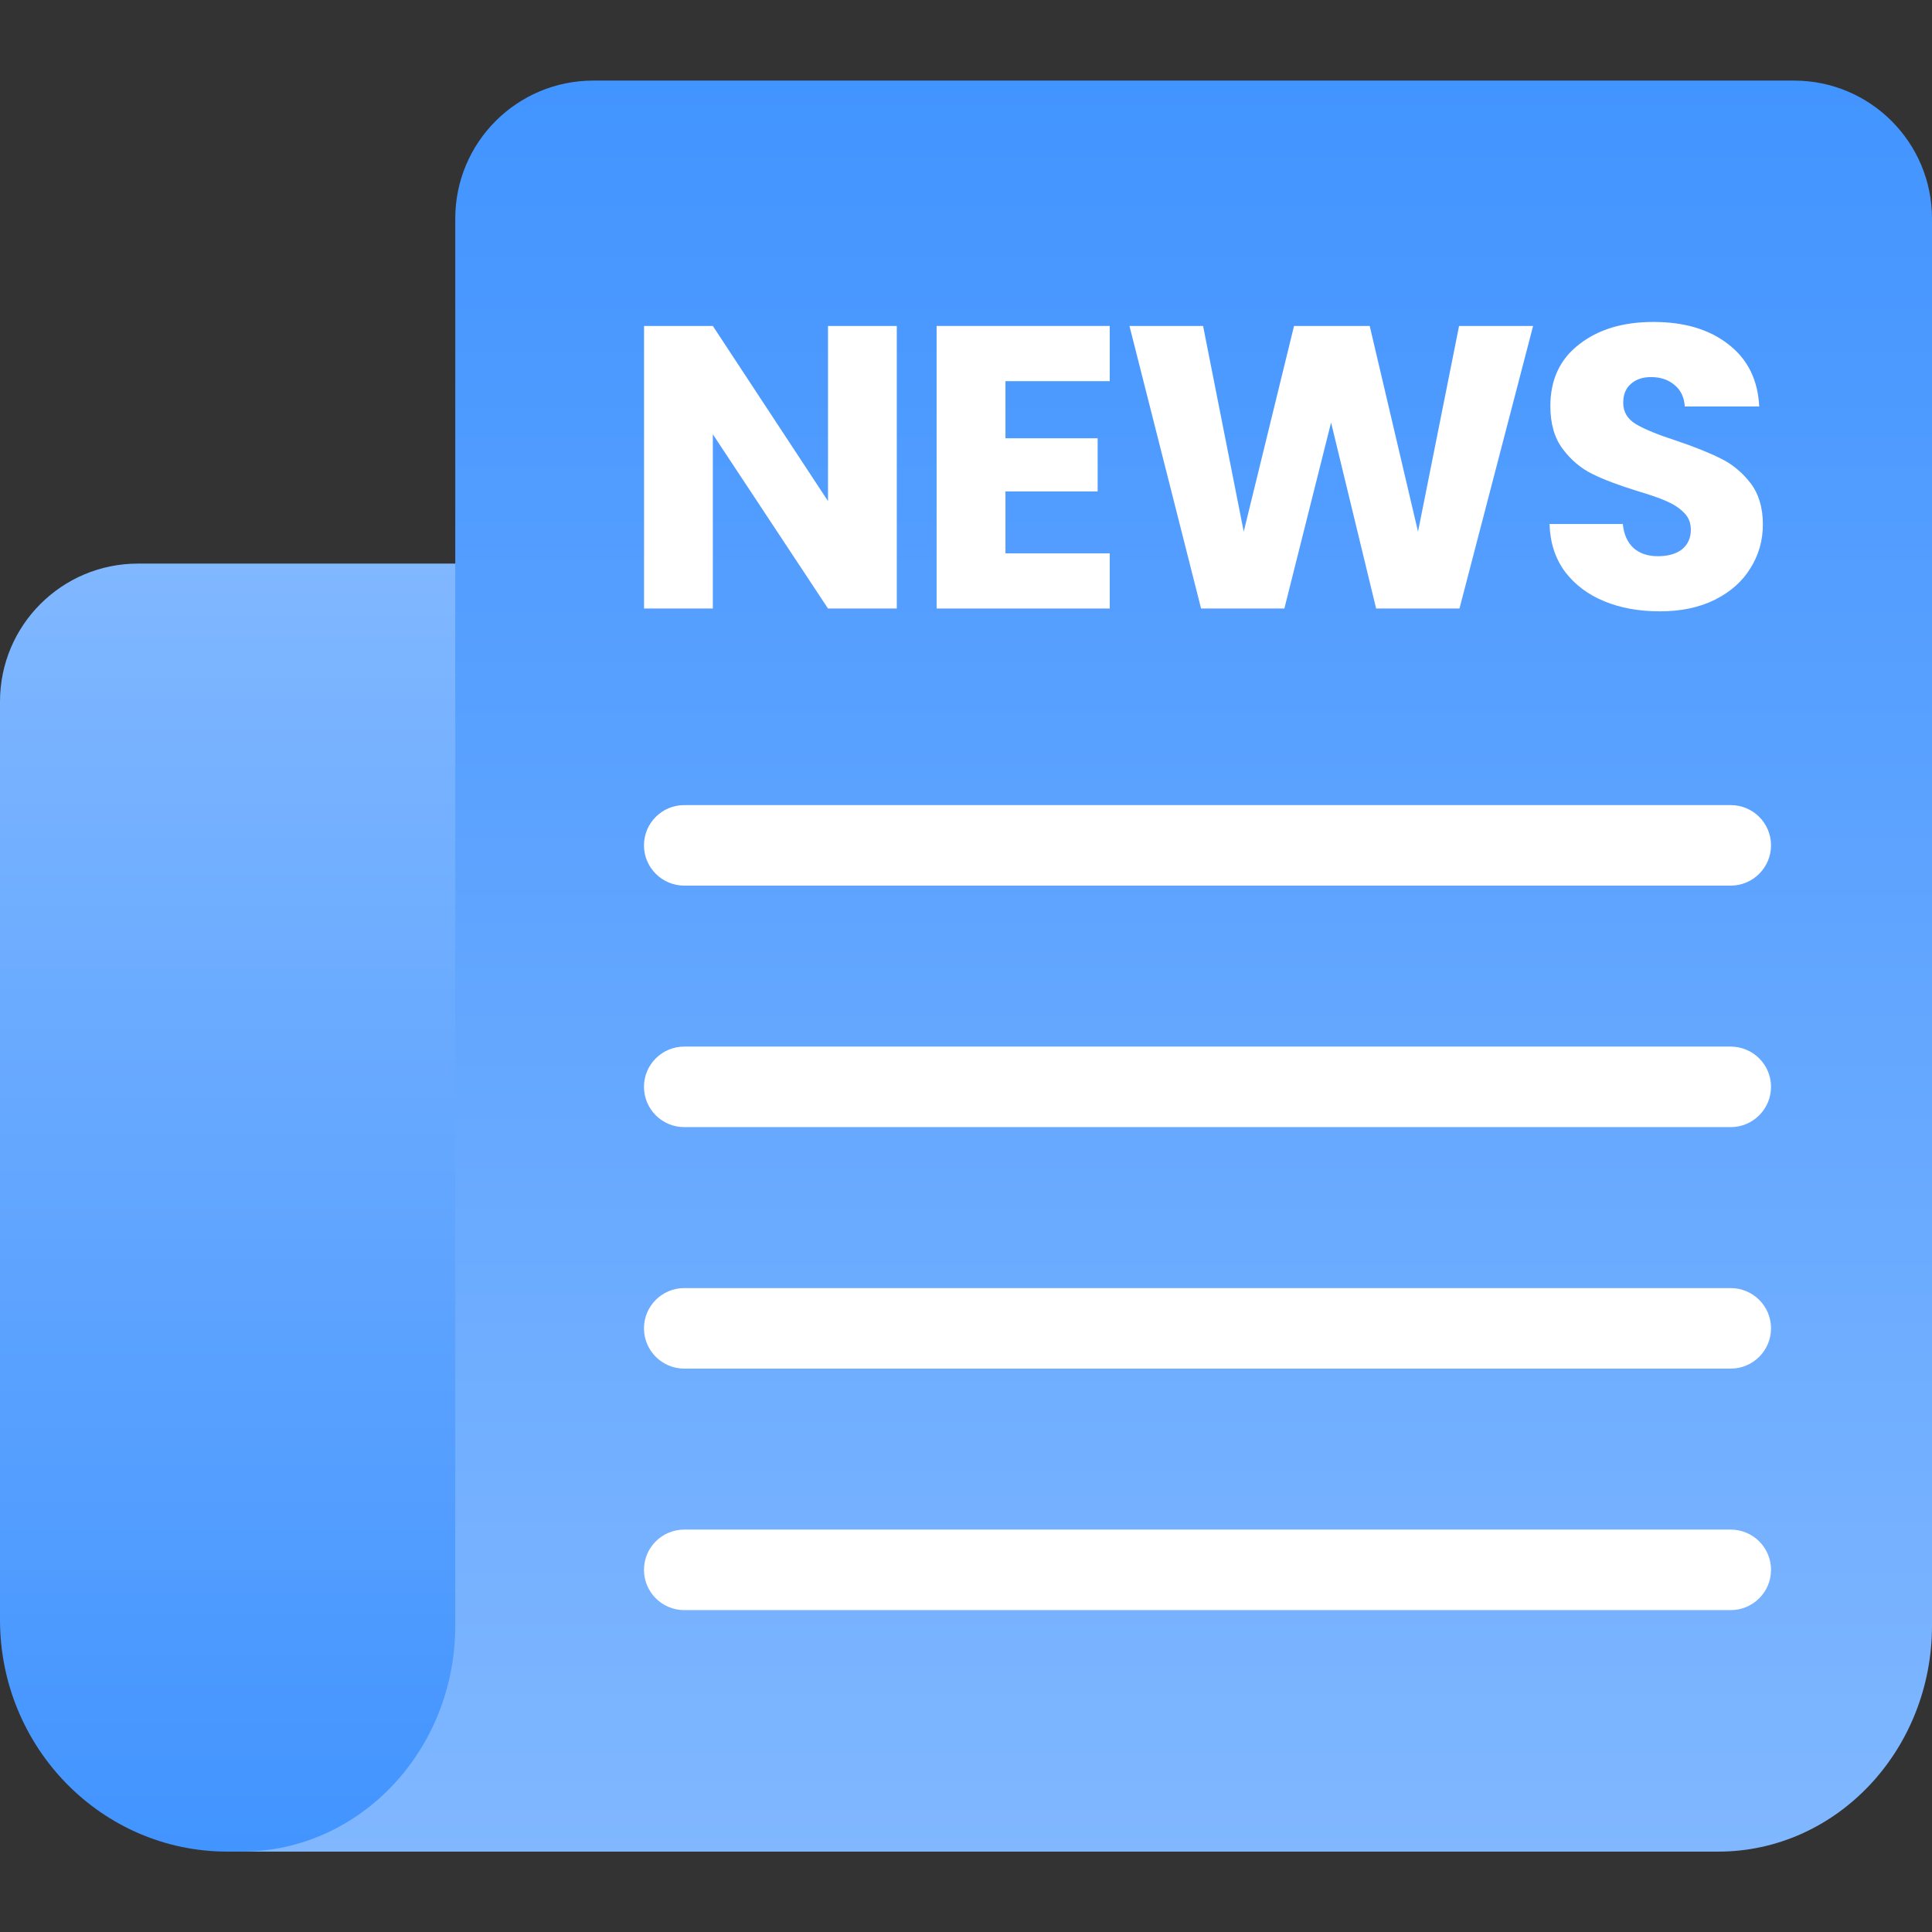
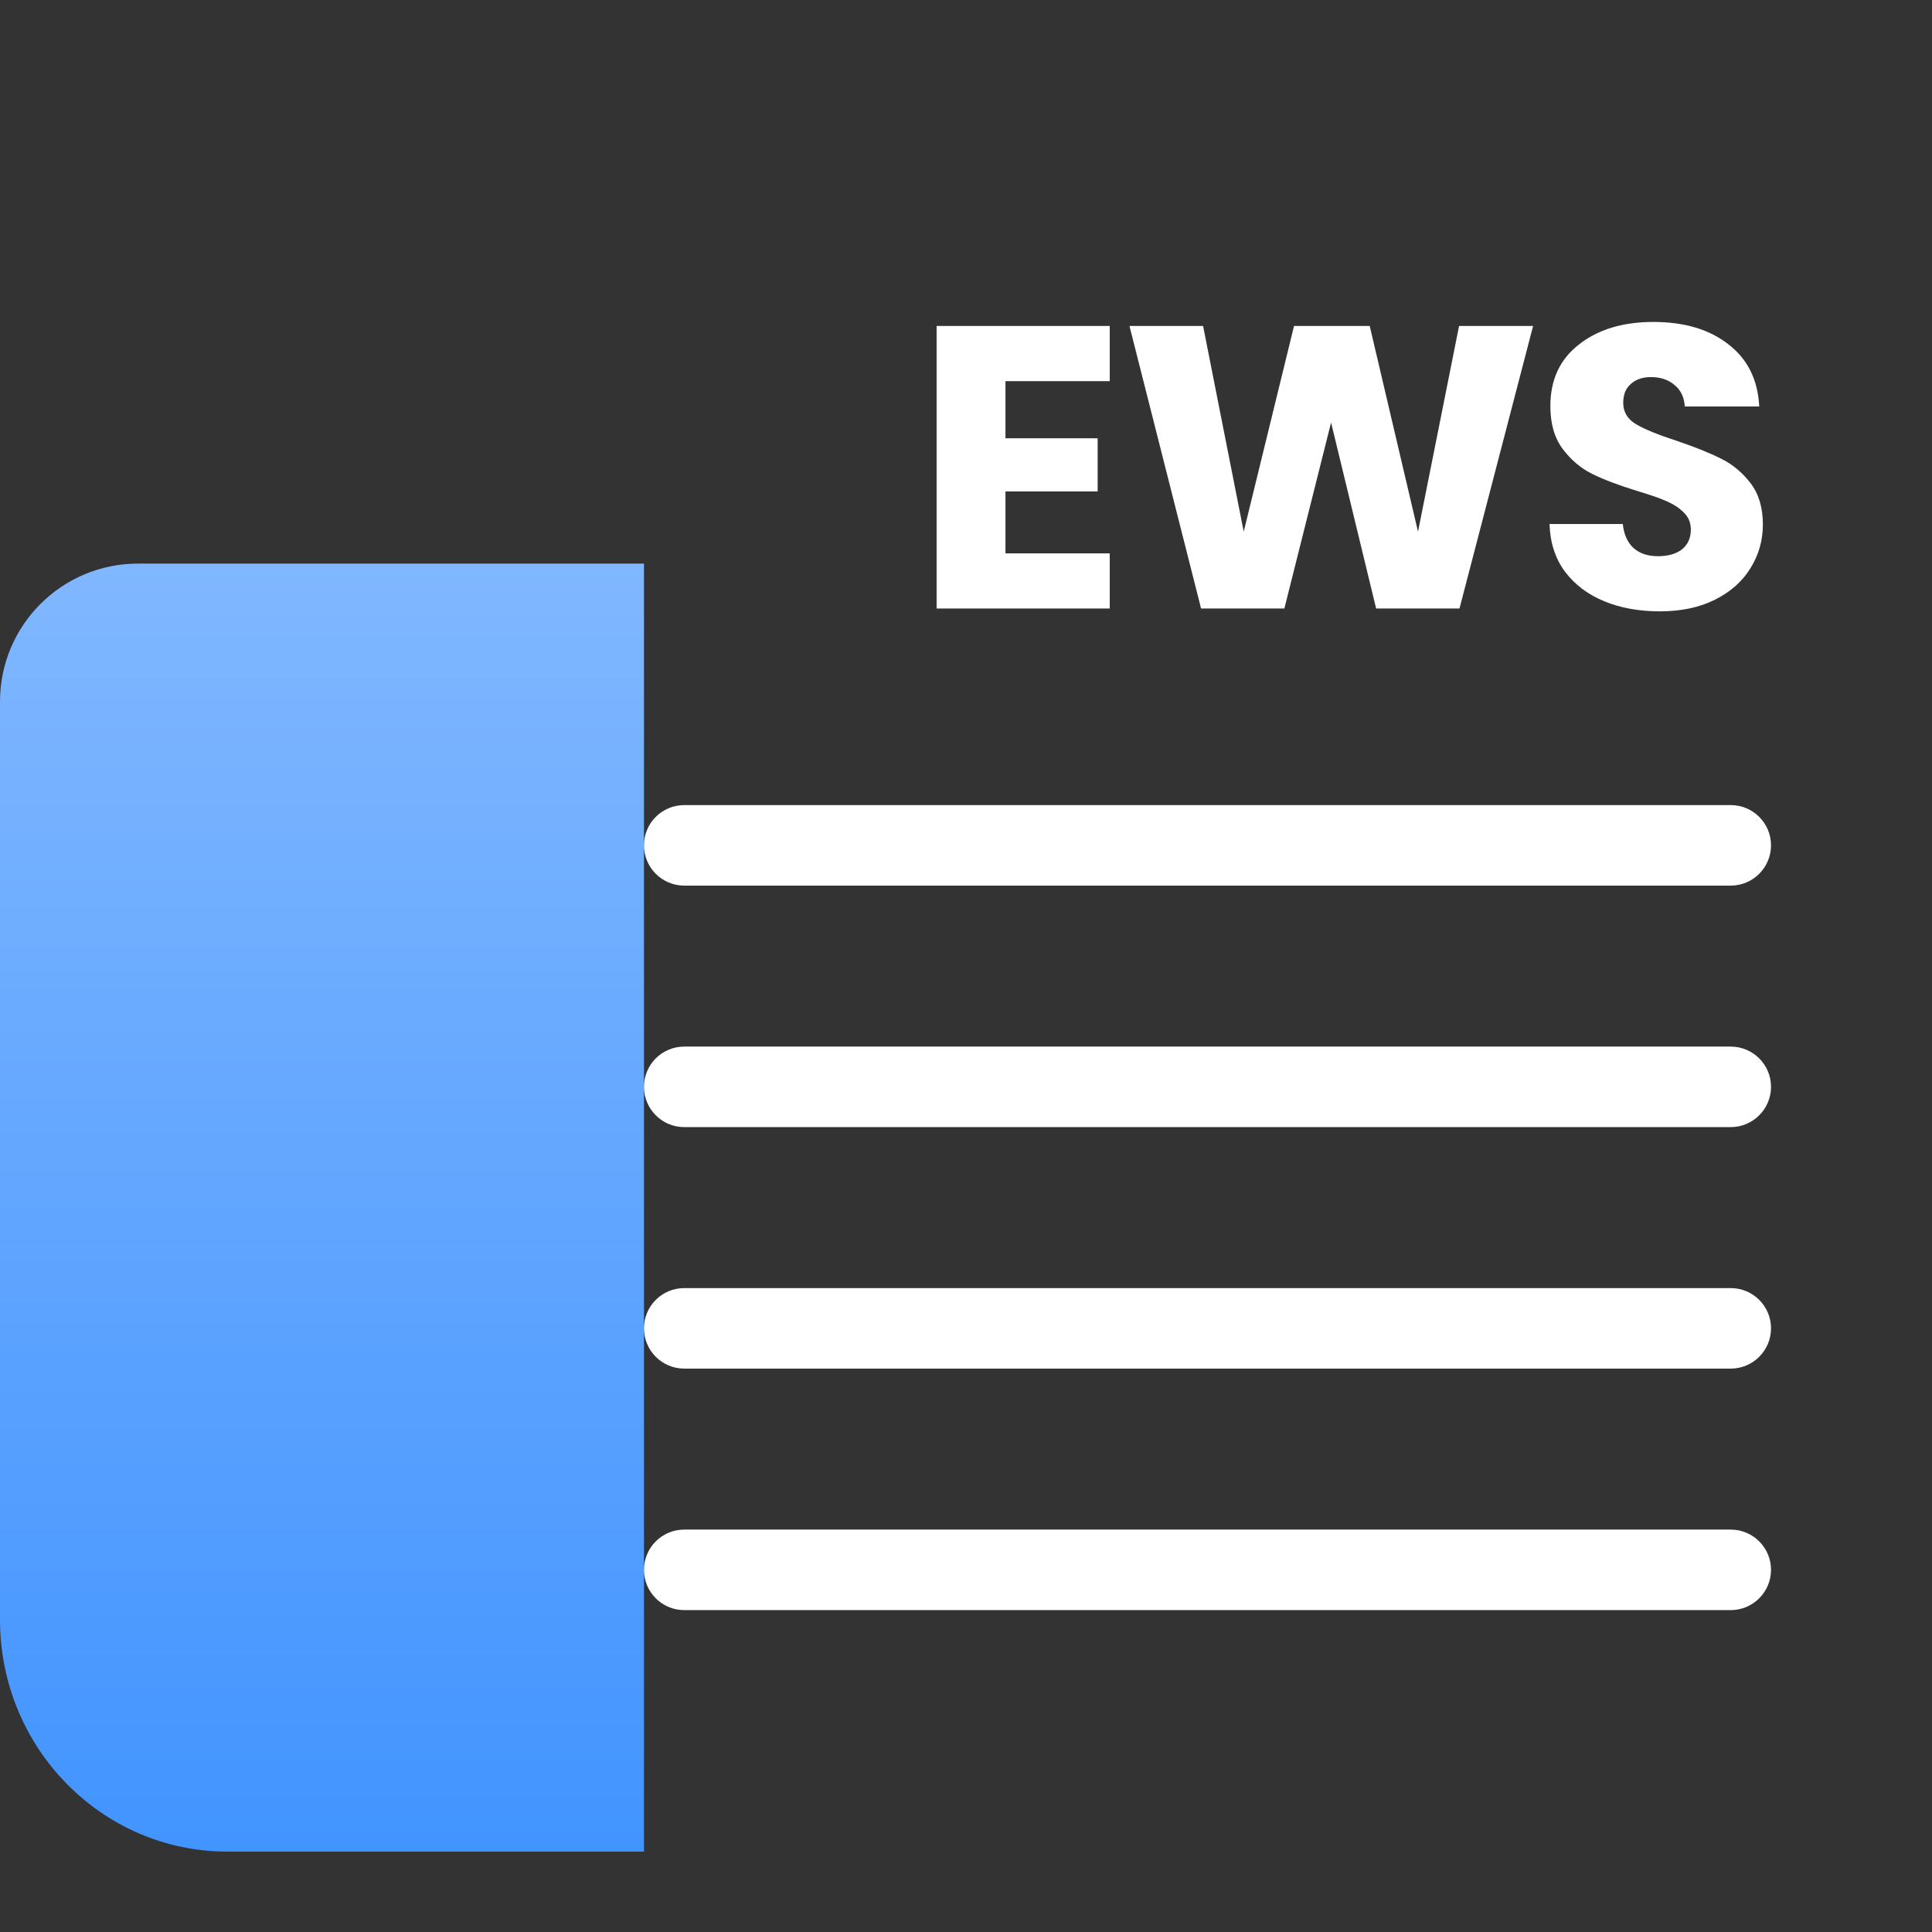
<svg xmlns="http://www.w3.org/2000/svg" width="28" height="28" viewBox="0 0 28 28" fill="none">
  <rect x="0" y="0" width="28" height="28" fill="#333333" stroke="none" />
  <path d="M9.333 26.835H3.296C1.476 26.835 0 25.33 0 23.475V10.168C0 9.063 0.895 8.168 2 8.168H9.333V26.835Z" fill="url(#paint0_linear_14113_97012)" />
-   <path d="M3.5 26.835C5.211 26.835 6.598 25.368 6.598 23.559V3.168C6.598 2.063 7.493 1.168 8.598 1.168H26C27.105 1.168 28 2.063 28 3.168V23.559C28 25.368 26.613 26.835 24.902 26.835H3.5Z" fill="url(#paint1_linear_14113_97012)" />
  <path d="M9.333 12.251C9.333 11.929 9.594 11.668 9.917 11.668H25.083C25.405 11.668 25.667 11.929 25.667 12.251C25.667 12.573 25.405 12.835 25.083 12.835H9.917C9.594 12.835 9.333 12.573 9.333 12.251Z" fill="white" />
  <path d="M9.333 15.751C9.333 15.429 9.594 15.168 9.917 15.168H25.083C25.405 15.168 25.667 15.429 25.667 15.751C25.667 16.073 25.405 16.335 25.083 16.335H9.917C9.594 16.335 9.333 16.073 9.333 15.751Z" fill="white" />
  <path d="M9.333 19.251C9.333 18.929 9.594 18.668 9.917 18.668H25.083C25.405 18.668 25.667 18.929 25.667 19.251C25.667 19.573 25.405 19.835 25.083 19.835H9.917C9.594 19.835 9.333 19.573 9.333 19.251Z" fill="white" />
  <path d="M9.333 22.751C9.333 22.429 9.594 22.168 9.917 22.168H25.083C25.405 22.168 25.667 22.429 25.667 22.751C25.667 23.073 25.405 23.335 25.083 23.335H9.917C9.594 23.335 9.333 23.073 9.333 22.751Z" fill="white" />
-   <path d="M12.997 8.819H12L10.331 6.294V8.819H9.334V4.724H10.331L12 7.262V4.724H12.997V8.819Z" fill="white" />
  <path d="M14.572 5.524V6.352H15.908V7.122H14.572V8.02H16.083V8.819H13.574V4.724H16.083V5.524H14.572Z" fill="white" />
  <path d="M22.219 4.724L21.152 8.819H19.944L19.291 6.124L18.614 8.819H17.407L16.369 4.724H17.436L18.025 7.705L18.754 4.724H19.851L20.551 7.705L21.146 4.724H22.219Z" fill="white" />
  <path d="M24.055 8.86C23.756 8.86 23.488 8.812 23.25 8.714C23.013 8.617 22.823 8.473 22.679 8.283C22.539 8.092 22.465 7.863 22.457 7.594H23.519C23.534 7.746 23.587 7.863 23.676 7.944C23.766 8.022 23.882 8.061 24.026 8.061C24.174 8.061 24.291 8.028 24.376 7.962C24.462 7.892 24.505 7.797 24.505 7.676C24.505 7.575 24.47 7.491 24.4 7.425C24.334 7.359 24.25 7.305 24.149 7.262C24.052 7.219 23.912 7.17 23.729 7.116C23.464 7.034 23.248 6.953 23.081 6.871C22.914 6.789 22.77 6.669 22.65 6.509C22.529 6.35 22.469 6.142 22.469 5.885C22.469 5.504 22.607 5.207 22.883 4.993C23.159 4.775 23.519 4.666 23.962 4.666C24.413 4.666 24.777 4.775 25.053 4.993C25.329 5.207 25.477 5.506 25.496 5.891H24.417C24.409 5.759 24.361 5.656 24.271 5.582C24.182 5.504 24.067 5.465 23.927 5.465C23.807 5.465 23.709 5.498 23.636 5.564C23.562 5.627 23.525 5.718 23.525 5.839C23.525 5.971 23.587 6.074 23.711 6.148C23.836 6.222 24.03 6.301 24.295 6.387C24.559 6.476 24.773 6.562 24.936 6.644C25.104 6.725 25.247 6.844 25.368 6.999C25.488 7.155 25.549 7.355 25.549 7.6C25.549 7.834 25.488 8.045 25.368 8.236C25.251 8.427 25.08 8.578 24.855 8.691C24.629 8.804 24.363 8.86 24.055 8.86Z" fill="white" />
  <defs>
    <linearGradient id="paint0_linear_14113_97012" x1="4.667" y1="8.168" x2="4.667" y2="26.835" gradientUnits="userSpaceOnUse">
      <stop stop-color="#80B7FF" />
      <stop offset="1" stop-color="#4294FF" />
    </linearGradient>
    <linearGradient id="paint1_linear_14113_97012" x1="15.75" y1="1.168" x2="15.75" y2="26.835" gradientUnits="userSpaceOnUse">
      <stop stop-color="#4294FF" />
      <stop offset="1" stop-color="#80B7FF" />
    </linearGradient>
  </defs>
</svg>